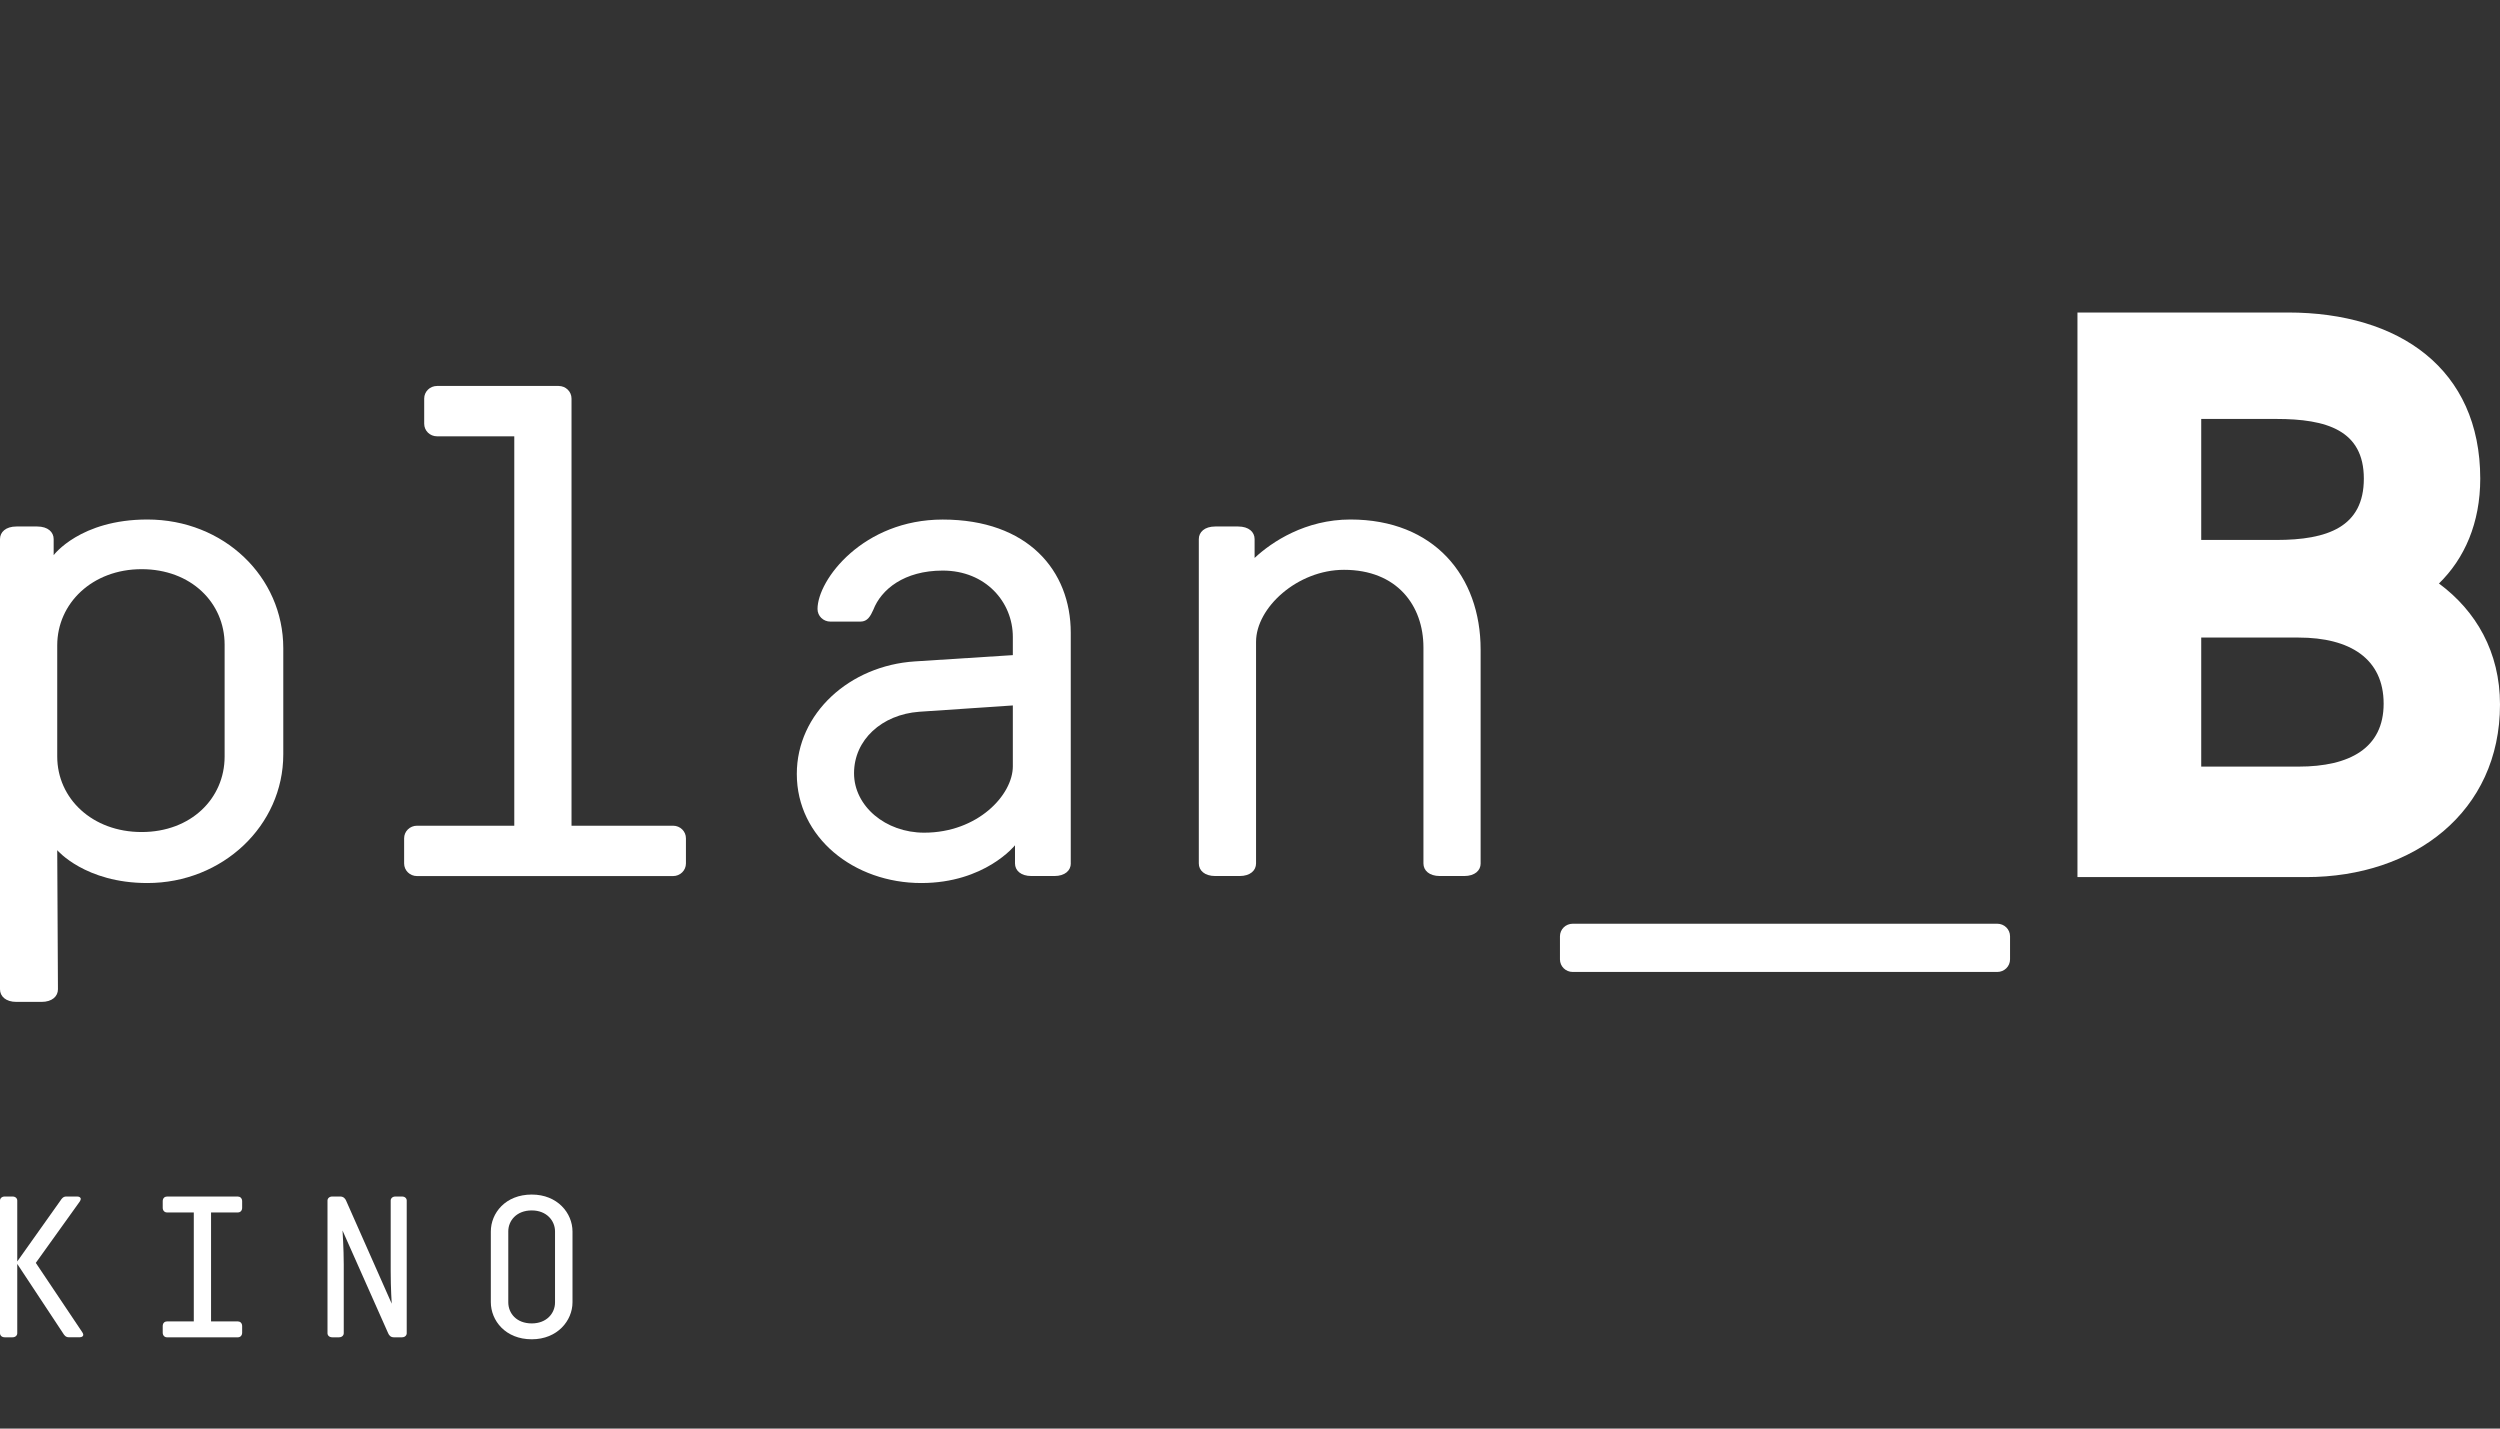
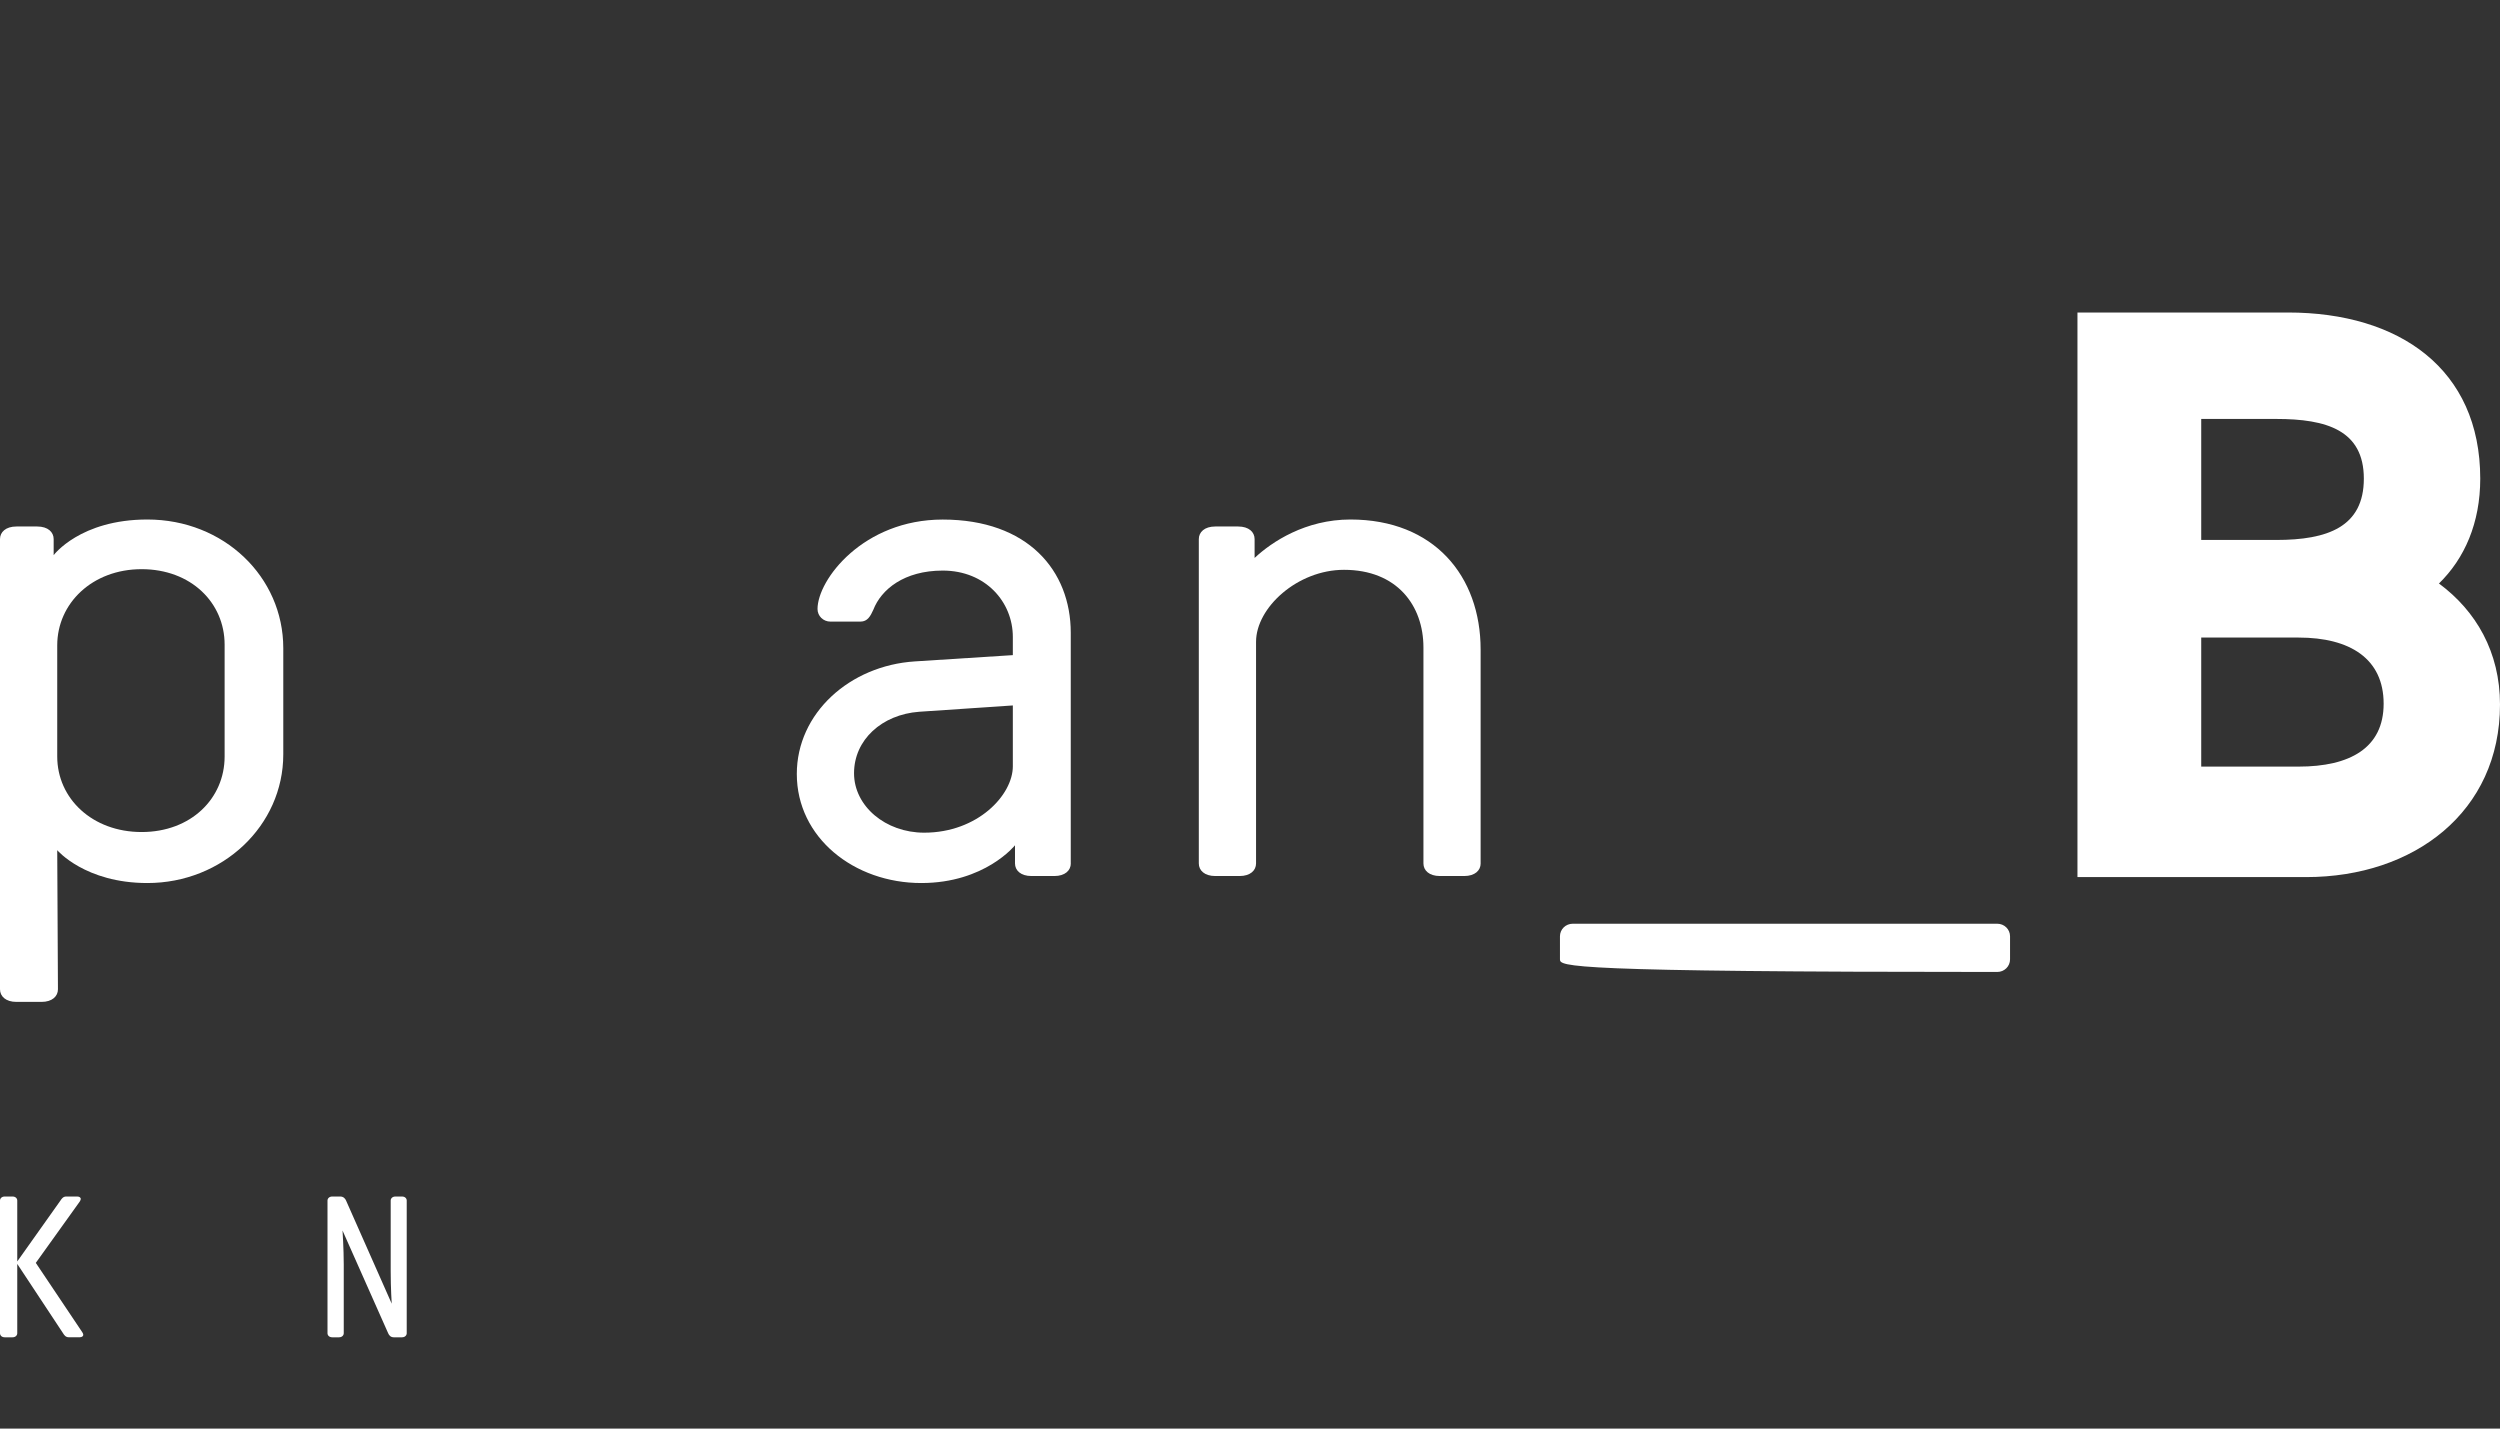
<svg xmlns="http://www.w3.org/2000/svg" width="112" height="64" viewBox="0 0 112 64" fill="none">
  <rect x="0" y="0" width="112" height="64" fill="#333333" stroke="none" />
  <path fill-rule="evenodd" clip-rule="evenodd" d="M103.313 39.294C108.155 39.294 112 36.368 112 31.562C112 29.212 110.928 27.369 109.265 26.141C110.412 25.022 111.115 23.432 111.115 21.444C111.115 16.53 107.492 14 102.499 14H93.07V39.294H103.313ZM98.615 24.19V18.769H101.98C104.234 18.769 105.9 19.276 105.9 21.444C105.9 23.611 104.27 24.19 101.98 24.19H98.615ZM102.979 28.563C105.271 28.563 106.787 29.503 106.787 31.526C106.787 33.512 105.271 34.344 102.979 34.344H98.615V28.563H102.979Z" fill="white" />
-   <path d="M25.604 17.855C25.604 17.543 25.347 17.291 25.027 17.291V17.291H19.579C19.261 17.291 19.004 17.543 19.004 17.855V18.983C19.004 19.296 19.259 19.547 19.579 19.547H23.04V36.992H18.682C18.362 36.992 18.105 37.243 18.105 37.556V38.684C18.105 38.996 18.362 39.248 18.682 39.248H30.154C30.472 39.248 30.73 38.996 30.73 38.684V37.556C30.73 37.243 30.474 36.992 30.154 36.992H25.604V17.855Z" fill="white" />
  <path fill-rule="evenodd" clip-rule="evenodd" d="M1.859 44.885C2.339 44.885 2.596 44.633 2.596 44.32L2.564 38.088C2.564 38.088 3.813 39.56 6.602 39.56C9.968 39.56 12.691 36.992 12.691 33.797V29.037C12.691 25.843 10.03 23.274 6.602 23.274C3.59 23.274 2.404 24.871 2.404 24.871V24.151C2.404 23.838 2.147 23.587 1.667 23.587H0.737C0.257 23.587 0 23.838 0 24.151V44.32C0 44.633 0.257 44.885 0.737 44.885H1.859ZM6.345 25.499C8.556 25.499 10.063 27.001 10.063 28.881V33.892C10.063 35.772 8.556 37.275 6.345 37.275C4.133 37.275 2.564 35.772 2.564 33.892V28.913C2.564 27.032 4.133 25.499 6.345 25.499Z" fill="white" />
  <path fill-rule="evenodd" clip-rule="evenodd" d="M47.972 38.682C47.972 38.995 47.714 39.246 47.234 39.246H46.21C45.73 39.246 45.472 38.995 45.472 38.682V37.868C45.472 37.868 44.126 39.56 41.274 39.56C38.261 39.56 35.697 37.526 35.697 34.674C35.697 31.949 38.069 29.819 40.985 29.631L45.375 29.35V28.537C45.375 26.971 44.158 25.562 42.234 25.562C40.505 25.562 39.478 26.407 39.126 27.316C38.998 27.597 38.869 27.848 38.549 27.848H37.202C36.882 27.848 36.625 27.597 36.625 27.284C36.625 25.968 38.676 23.276 42.233 23.276C46.046 23.276 47.97 25.562 47.97 28.349V38.682H47.972ZM41.177 31.887C39.511 32.012 38.261 33.14 38.261 34.642C38.261 36.115 39.671 37.304 41.402 37.304C43.806 37.304 45.375 35.612 45.375 34.33V31.604L41.177 31.887Z" fill="white" />
  <path d="M65.596 39.246C66.076 39.246 66.333 38.995 66.333 38.682H66.332V29.099C66.332 25.811 64.248 23.274 60.499 23.274C58.482 23.274 56.975 24.276 56.206 24.996V24.151C56.206 23.838 55.951 23.587 55.469 23.587H54.444C53.964 23.587 53.707 23.838 53.707 24.151V38.682C53.707 38.995 53.964 39.246 54.444 39.246H55.533C56.014 39.246 56.271 38.995 56.271 38.682V28.754C56.271 27.219 58.13 25.528 60.211 25.528C62.583 25.528 63.77 27.125 63.77 29.006V38.682C63.77 38.995 64.027 39.246 64.507 39.246H65.596Z" fill="white" />
-   <path d="M89.476 41.383C89.795 41.383 90.05 41.634 90.05 41.947V42.98C90.05 43.293 89.795 43.544 89.476 43.544H70.46C70.141 43.544 69.886 43.293 69.886 42.98V41.947C69.886 41.634 70.141 41.383 70.46 41.383H89.476Z" fill="white" />
+   <path d="M89.476 41.383C89.795 41.383 90.05 41.634 90.05 41.947V42.98C90.05 43.293 89.795 43.544 89.476 43.544C70.141 43.544 69.886 43.293 69.886 42.98V41.947C69.886 41.634 70.141 41.383 70.46 41.383H89.476Z" fill="white" />
  <path d="M1.604 56.577L3.686 59.684C3.714 59.728 3.731 59.766 3.731 59.801C3.731 59.855 3.676 59.909 3.575 59.909H3.078C2.939 59.909 2.876 59.81 2.83 59.737L0.773 56.623V59.73C0.773 59.819 0.699 59.911 0.562 59.911H0.211C0.074 59.911 0 59.821 0 59.73V53.784C0 53.695 0.074 53.604 0.211 53.604H0.562C0.701 53.604 0.773 53.693 0.773 53.784V56.513L2.709 53.784L2.711 53.781C2.765 53.7 2.83 53.604 2.966 53.604H3.463C3.564 53.604 3.619 53.658 3.619 53.712C3.619 53.747 3.6 53.784 3.573 53.829L1.604 56.577Z" fill="white" />
-   <path d="M7.29 59.704C7.29 59.838 7.383 59.911 7.474 59.911H10.663C10.756 59.911 10.848 59.84 10.848 59.704V59.406C10.848 59.272 10.754 59.2 10.663 59.2H9.455V54.317H10.663C10.756 54.317 10.848 54.246 10.848 54.11V53.812C10.848 53.678 10.754 53.606 10.663 53.606H7.474C7.381 53.606 7.29 53.676 7.29 53.812V54.11C7.29 54.244 7.383 54.317 7.474 54.317H8.682V59.2H7.474C7.381 59.2 7.29 59.27 7.29 59.406V59.704Z" fill="white" />
  <path d="M18.221 59.73C18.221 59.819 18.147 59.911 18.01 59.911H17.64C17.501 59.911 17.429 59.821 17.39 59.73L15.345 55.127C15.345 55.127 15.4 55.955 15.4 56.64V59.73C15.4 59.819 15.326 59.911 15.188 59.911H14.884C14.745 59.911 14.672 59.821 14.672 59.73V53.784C14.672 53.695 14.747 53.604 14.884 53.604H15.244C15.383 53.604 15.465 53.693 15.503 53.784L17.549 58.405C17.549 58.405 17.503 57.712 17.503 56.945V53.784C17.503 53.695 17.577 53.604 17.714 53.604H18.01C18.149 53.604 18.221 53.693 18.221 53.784V59.73Z" fill="white" />
-   <path fill-rule="evenodd" clip-rule="evenodd" d="M23.823 60C24.975 60 25.648 59.162 25.648 58.343V55.173C25.648 54.345 24.975 53.516 23.823 53.516C22.644 53.516 21.989 54.345 21.989 55.173V58.334C21.989 59.162 22.644 60 23.823 60ZM23.823 54.227C24.495 54.227 24.865 54.695 24.865 55.164V58.352C24.865 58.829 24.495 59.289 23.823 59.289C23.131 59.289 22.771 58.829 22.771 58.343V55.164C22.771 54.695 23.131 54.227 23.823 54.227Z" fill="white" />
</svg>